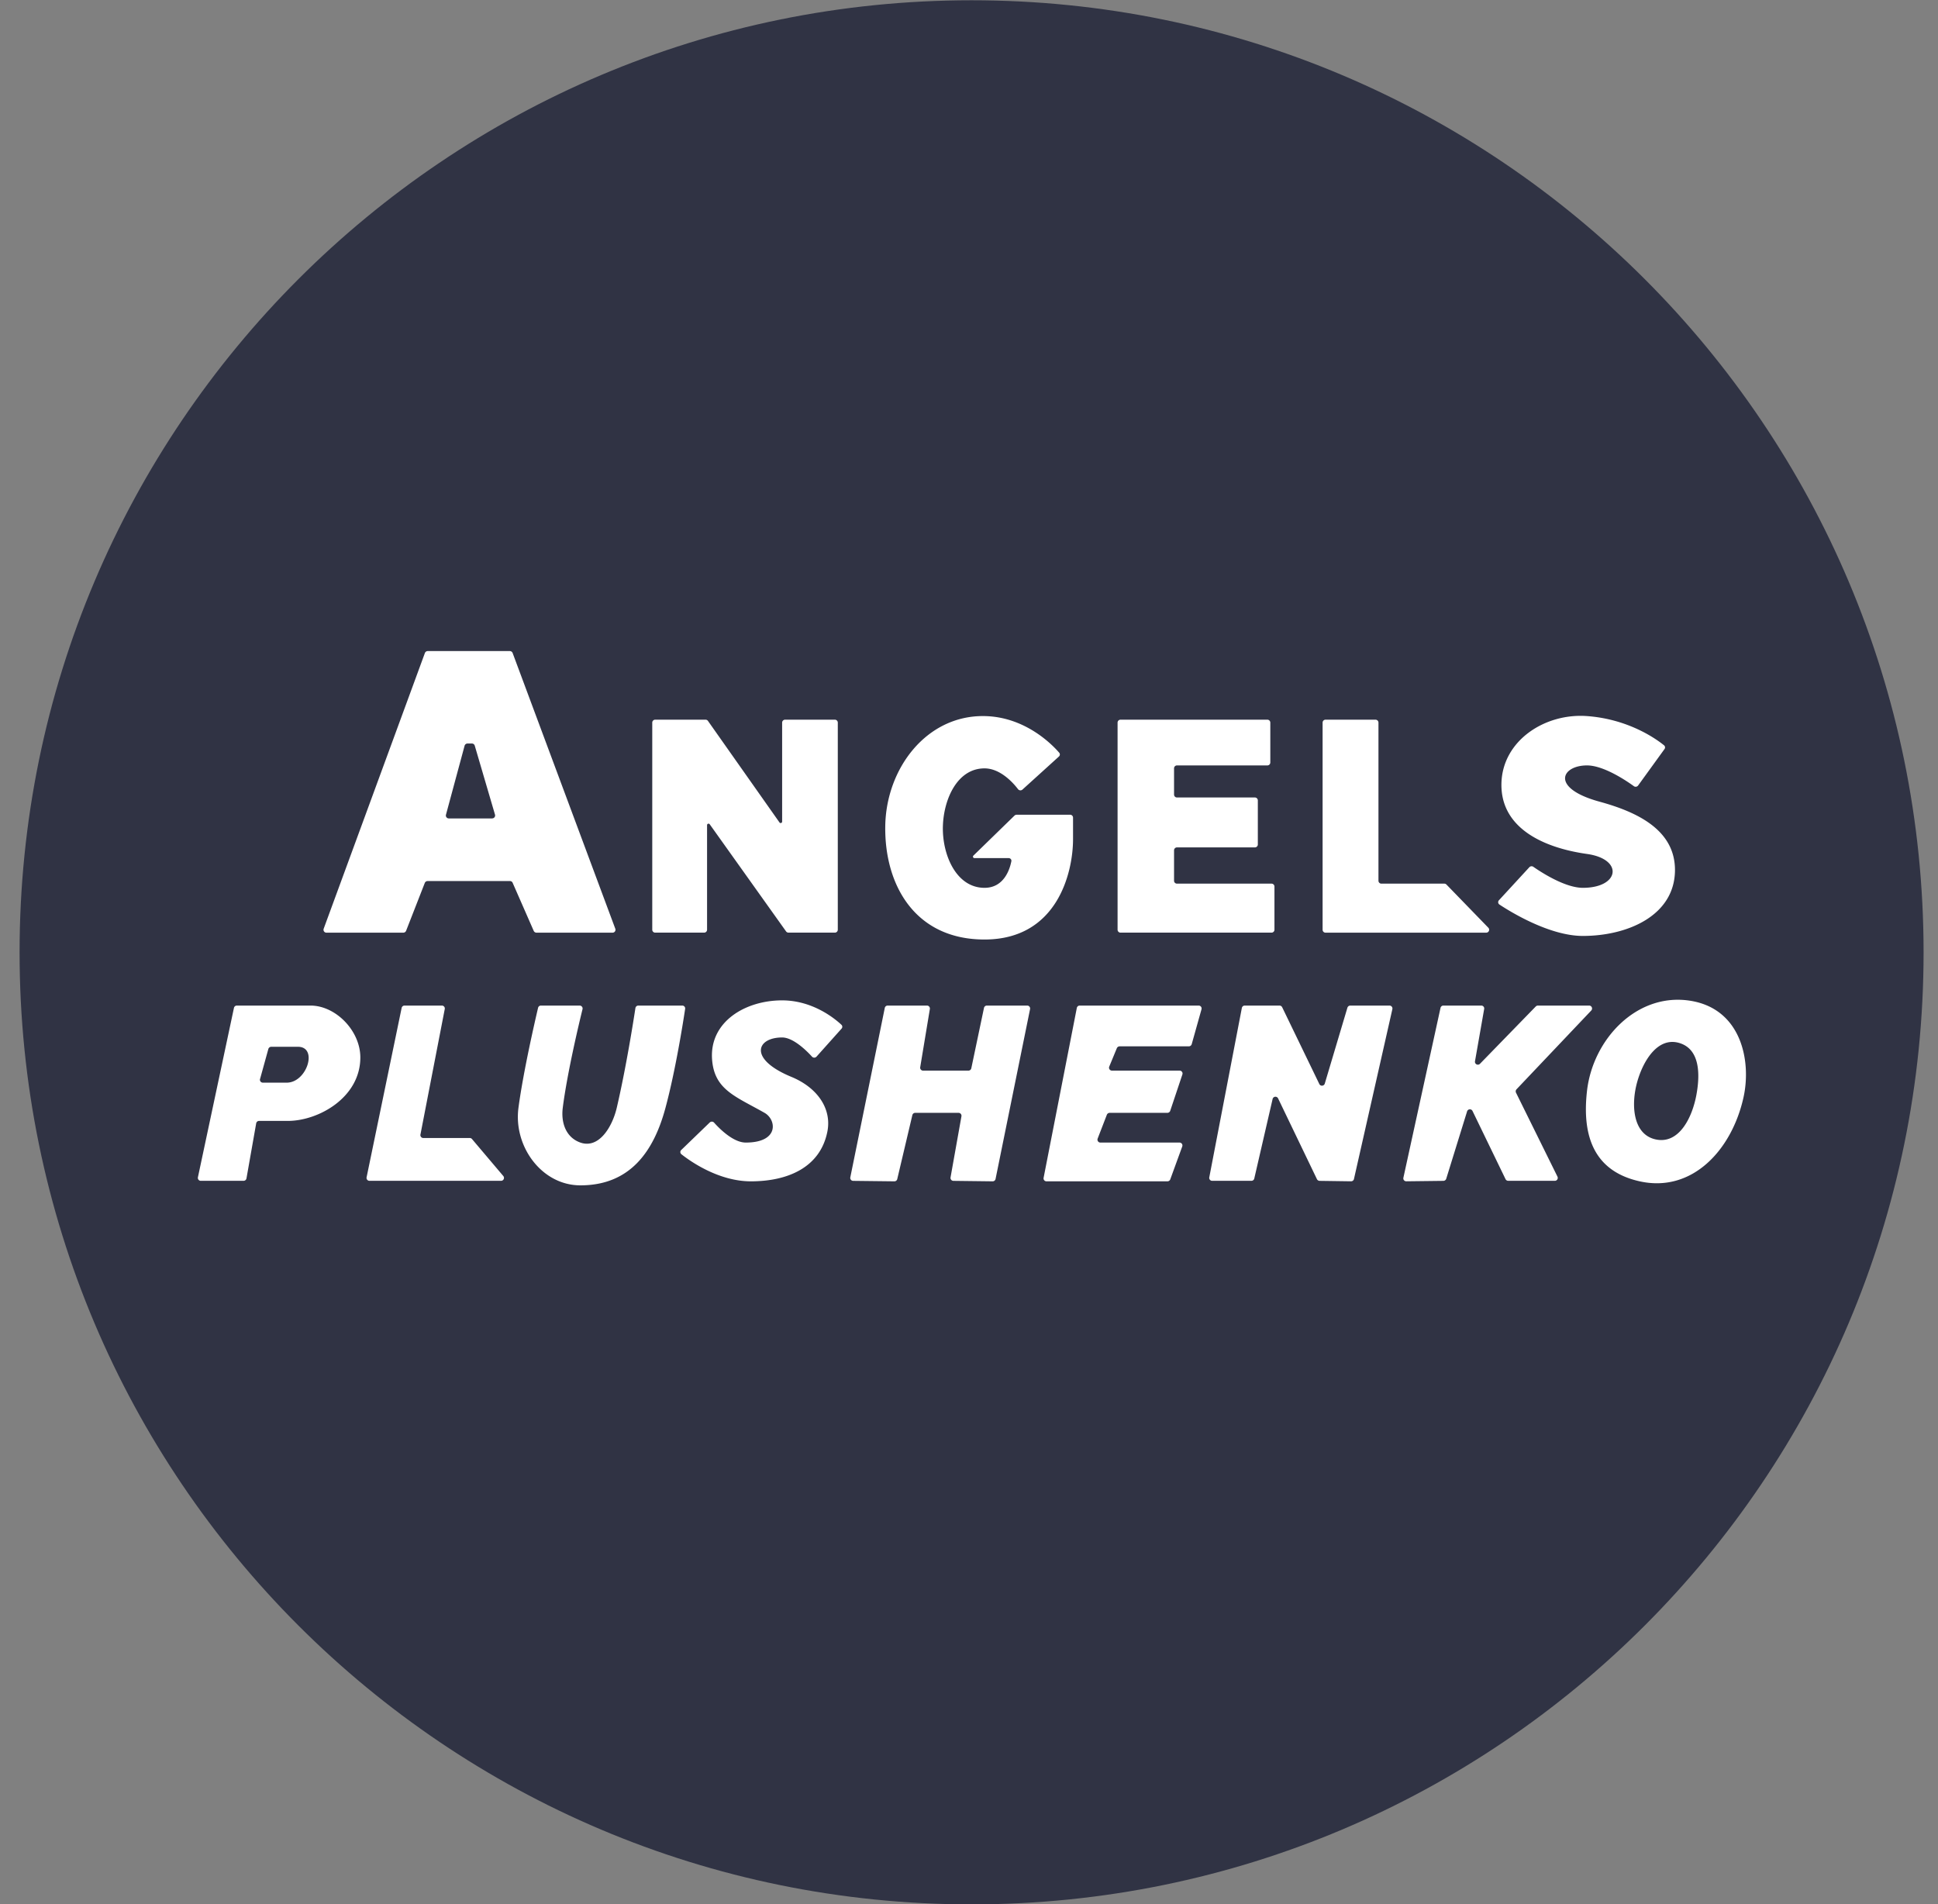
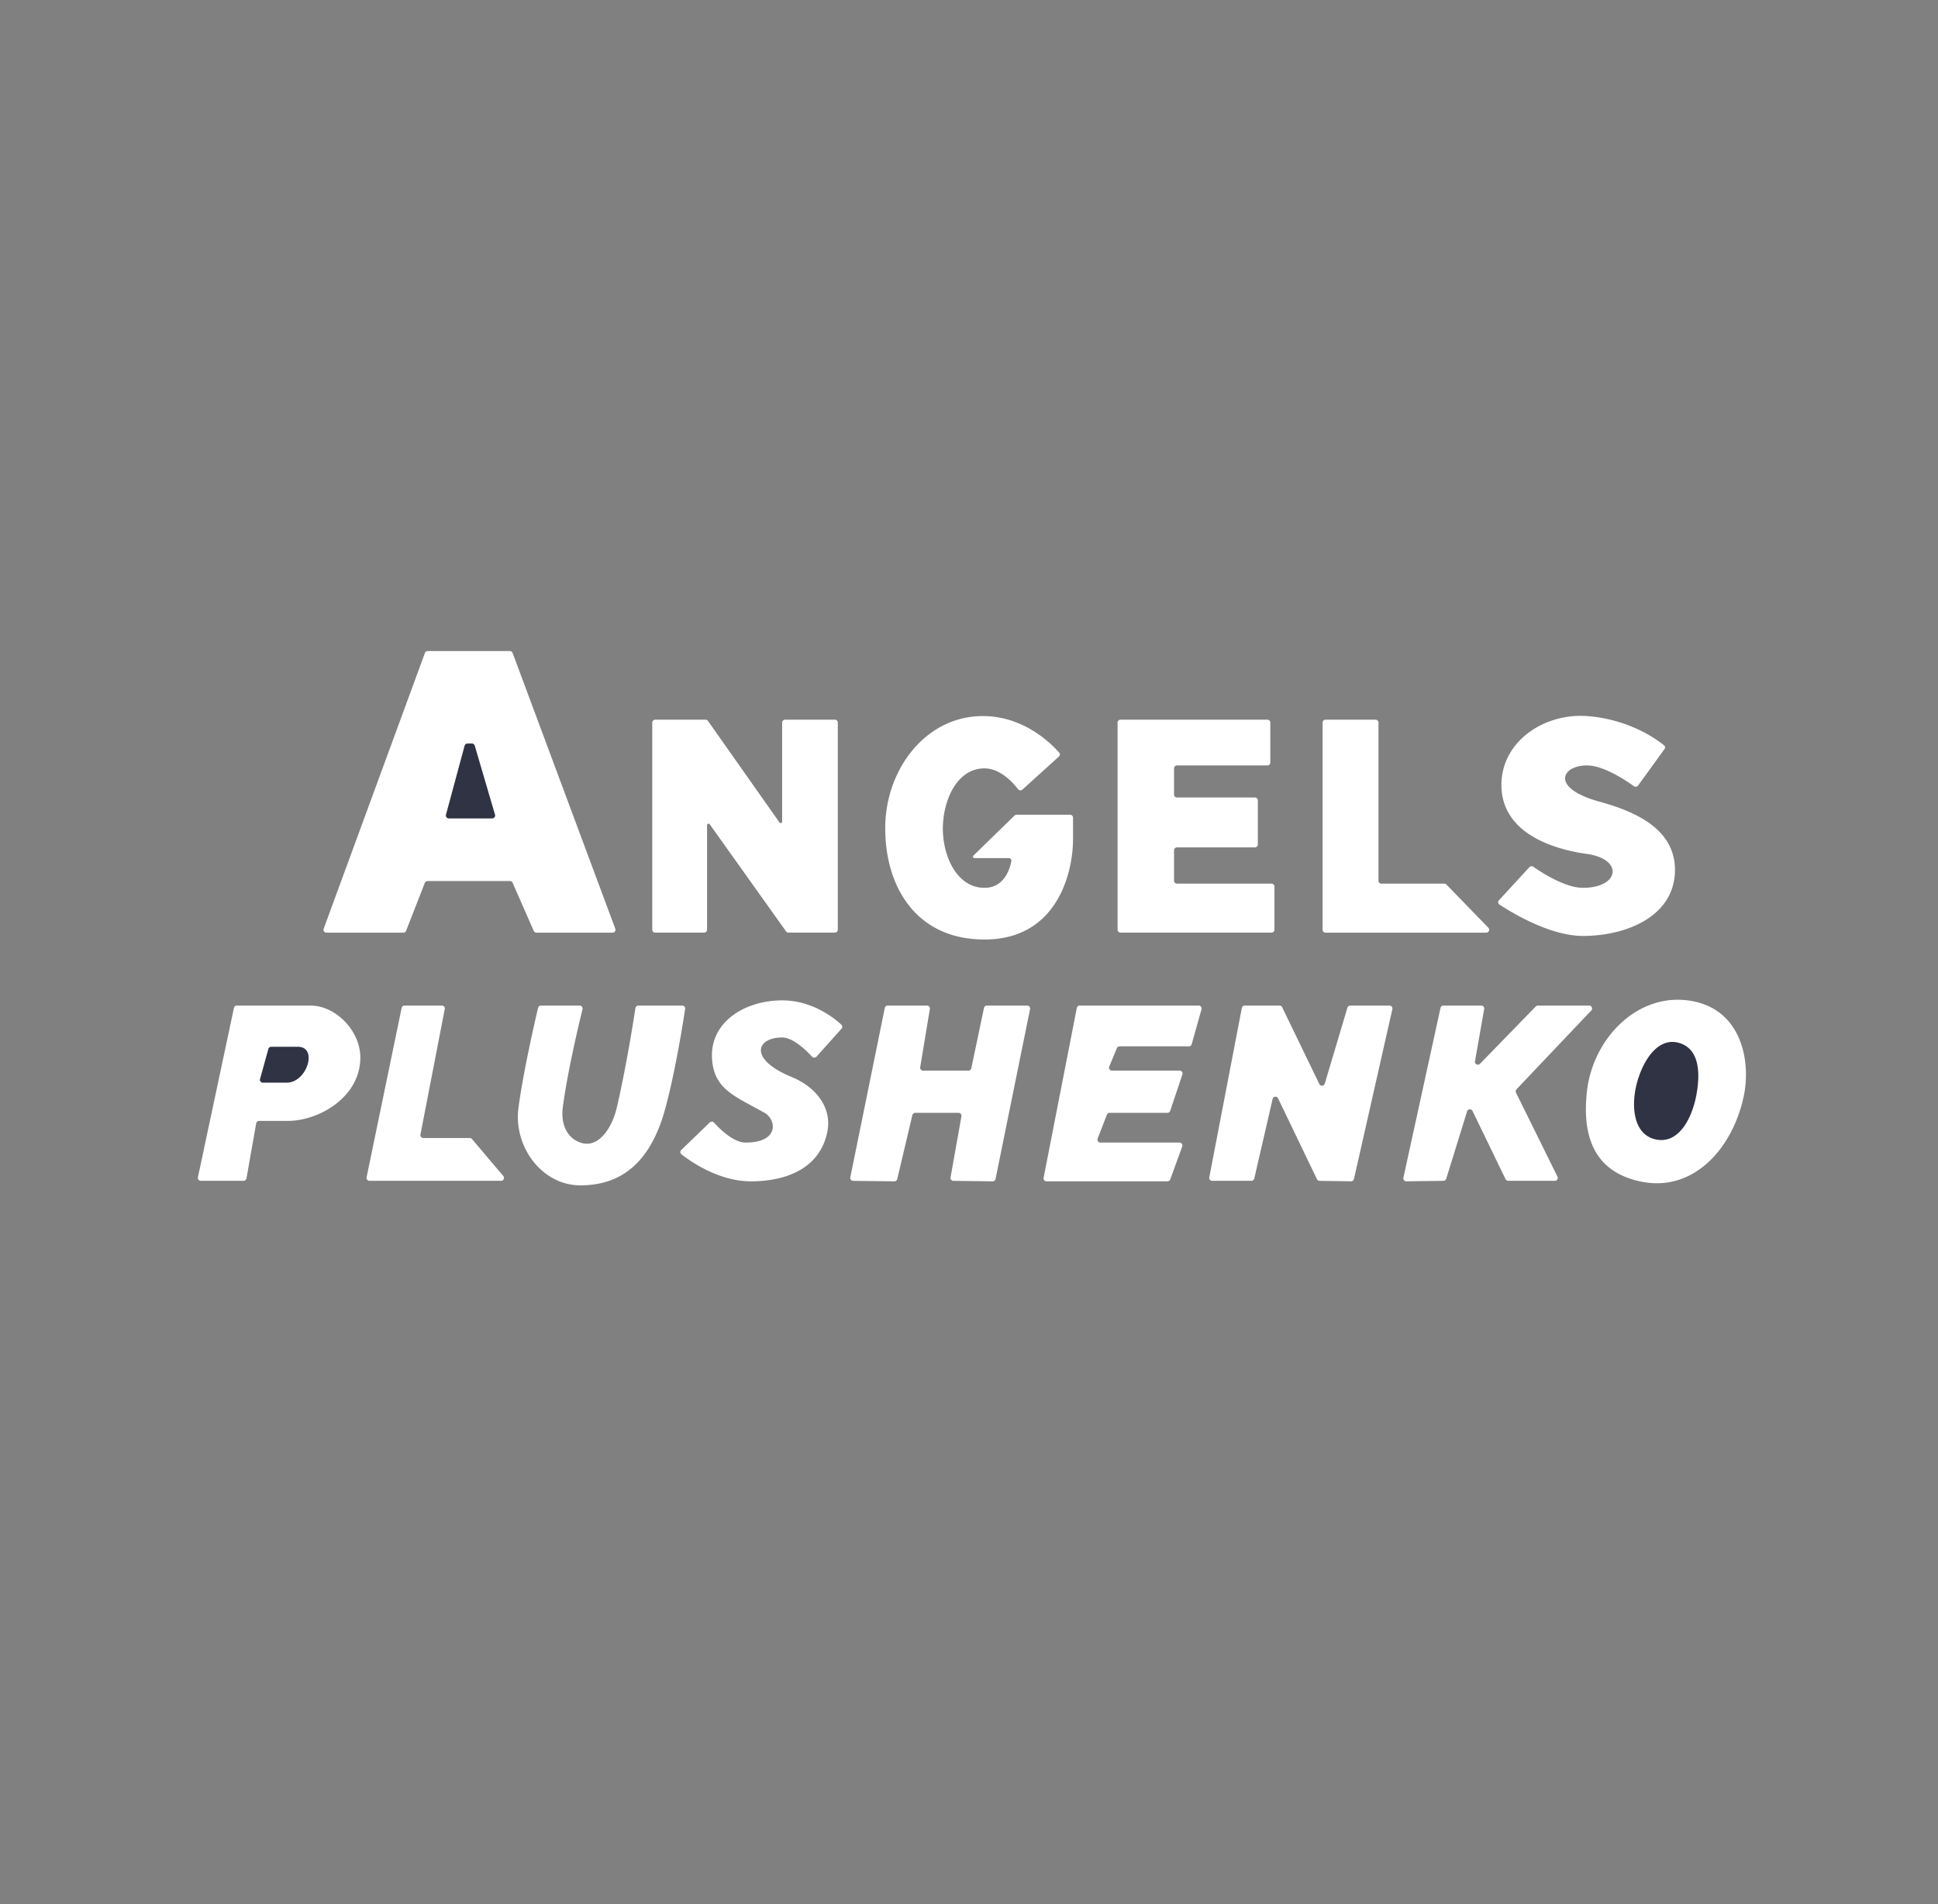
<svg xmlns="http://www.w3.org/2000/svg" width="57" height="56" fill="none" viewBox="0 0 57 56">
  <rect x="0" y="0" width="57" height="56" fill="#808080" stroke="none" />
  <g clip-path="url(#a)">
-     <path fill="#303344" d="M56.576 28.008c0-15.464-12.536-28-28-28s-28 12.536-28 28 12.536 28 28 28 28-12.536 28-28" />
    <path fill="#fff" d="M9.601 27.43h2.263a.09.09 0 0 0 .08-.055l.55-1.408a.09.09 0 0 1 .08-.055H15c.034 0 .065.02.078.052l.62 1.414a.09.09 0 0 0 .078.052h2.241c.06 0 .101-.06.08-.116l-3.02-8.11a.09.09 0 0 0-.08-.056h-2.42a.09.09 0 0 0-.08.057L9.52 27.314c-.02.056.02.116.08.116M19.184 27.344v-6.092c0-.047.038-.086.086-.086h1.483c.028 0 .054.014.07.037l2.103 2.985a.043.043 0 0 0 .078-.025v-2.91c0-.048.039-.087.086-.087h1.466c.047 0 .085.039.085.086v6.092a.086.086 0 0 1-.085.085H23.19a.09.09 0 0 1-.07-.036l-2.246-3.151a.043.043 0 0 0-.078.025v3.077a.086.086 0 0 1-.085.085H19.27a.086.086 0 0 1-.086-.085M31.144 22.25l-1.07.97a.09.09 0 0 1-.134-.013c-.14-.183-.518-.609-.984-.609-.799 0-1.2.902-1.224 1.7-.024.835.389 1.813 1.224 1.813.58 0 .746-.557.79-.782.01-.05-.03-.092-.08-.092H28.66a.043.043 0 0 1-.03-.074l1.21-1.178a.1.1 0 0 1 .06-.024h1.574c.047 0 .086.038.086.086v.63c0 .997-.47 2.954-2.604 2.954-2.045 0-2.943-1.603-2.919-3.332.024-1.703 1.217-3.269 2.919-3.239 1.201.021 1.997.845 2.197 1.077a.08.08 0 0 1-.009.113M32.87 27.344v-6.092c0-.047.039-.086.086-.086h4.32c.047 0 .086.039.086.086v1.173a.086.086 0 0 1-.086.086h-2.66a.086.086 0 0 0-.085.085v.772c0 .048.038.086.086.086h2.292c.047 0 .086.039.086.086v1.297a.086.086 0 0 1-.086.085h-2.292a.086.086 0 0 0-.086.086v.895c0 .047.038.085.086.085h2.781c.048 0 .086.039.086.086v1.27a.086.086 0 0 1-.086.085h-4.442a.086.086 0 0 1-.086-.085M38.9 27.344v-6.092c0-.047.038-.086.086-.086h1.47c.048 0 .087.039.087.086v4.65c0 .048.038.086.086.086h1.852q.036 0 .062.027l1.231 1.269a.086.086 0 0 1-.061.146h-4.727a.086.086 0 0 1-.086-.086M48.956 22.03l-.777 1.073a.09.09 0 0 1-.122.02c-.217-.158-.888-.612-1.38-.612-.752 0-1.091.666.367 1.066 1.084.297 2.232.82 2.22 2.027-.014 1.321-1.388 1.922-2.71 1.922-.988 0-2.144-.719-2.454-.924a.083.083 0 0 1-.013-.126l.895-.972a.09.09 0 0 1 .115-.012c.213.149.927.619 1.458.619 1.083 0 1.204-.844.122-.996-1.363-.193-2.549-.806-2.517-2.08.032-1.249 1.271-2.066 2.517-1.975 1.233.09 2.05.684 2.266.86a.08.08 0 0 1 .013.11M5.906 34.728h1.258c.042 0 .077-.03.085-.07l.286-1.621a.086.086 0 0 1 .084-.071h.846c.904 0 2.133-.689 2.133-1.866 0-.788-.726-1.526-1.466-1.526H6.965a.086.086 0 0 0-.084.068l-1.06 4.982a.086.086 0 0 0 .085.104M10.782 34.625l1.031-4.982a.086.086 0 0 1 .084-.069h1.1c.054 0 .095.05.084.102l-.715 3.691c-.01.053.03.102.084.102h1.367q.04 0 .065.03l.921 1.088a.086.086 0 0 1-.065.141h-3.871a.086.086 0 0 1-.085-.103M15.249 32.58c.143-1.075.499-2.61.577-2.941a.084.084 0 0 1 .083-.065h1.14c.056 0 .097.052.084.106-.1.404-.451 1.875-.581 2.9-.056.445.096.874.518 1.023.545.191.938-.46 1.07-1.022.28-1.203.498-2.601.549-2.934a.086.086 0 0 1 .085-.073h1.293c.052 0 .092.045.084.097-.057.382-.283 1.815-.578 2.91-.343 1.277-1.037 2.28-2.503 2.28-1.14 0-1.972-1.15-1.821-2.28M24.752 30.252l-.737.824a.09.09 0 0 1-.133 0c-.154-.17-.55-.564-.878-.564-.752 0-1.004.632.272 1.159.773.319 1.192.943 1.058 1.612-.212 1.057-1.17 1.46-2.25 1.46-.958 0-1.799-.603-2.043-.797a.082.082 0 0 1-.005-.124l.839-.81a.09.09 0 0 1 .129.006c.151.17.56.585.93.585.99 0 .905-.675.553-.874-.856-.487-1.482-.678-1.544-1.579-.075-1.092.966-1.729 2.061-1.729.903 0 1.556.541 1.744.718a.08.08 0 0 1 .004.113M25.009 34.626l1.014-4.983a.086.086 0 0 1 .084-.069h1.157c.053 0 .093.048.085.1l-.284 1.713c-.009.052.031.1.084.1h1.335c.04 0 .076-.029.084-.069l.373-1.776a.086.086 0 0 1 .084-.068h1.187c.054 0 .095.05.084.103l-1.015 4.997a.086.086 0 0 1-.085.069l-1.155-.014a.086.086 0 0 1-.084-.1l.321-1.8a.086.086 0 0 0-.084-.1h-1.276a.086.086 0 0 0-.084.066l-.444 1.881a.086.086 0 0 1-.084.067l-1.214-.014a.086.086 0 0 1-.083-.103M30.694 34.641l.977-4.997a.086.086 0 0 1 .084-.07h3.5c.058 0 .099.054.083.11l-.288 1.027a.09.09 0 0 1-.083.062h-2.04a.09.09 0 0 0-.078.053l-.224.542a.086.086 0 0 0 .08.119h1.99c.059 0 .1.057.081.113l-.358 1.07a.09.09 0 0 1-.081.059h-1.702a.09.09 0 0 0-.08.055l-.271.702a.086.086 0 0 0 .08.117h2.328c.06 0 .1.059.08.115l-.353.969a.09.09 0 0 1-.08.056h-3.561a.086.086 0 0 1-.084-.102M35.567 34.626l.958-4.982a.086.086 0 0 1 .084-.07h1.024c.033 0 .063.019.078.049l1.093 2.259c.034.07.137.062.16-.013l.666-2.233a.09.09 0 0 1 .082-.062h1.156c.055 0 .096.051.084.105l-1.13 4.997a.086.086 0 0 1-.085.066l-.927-.013a.09.09 0 0 1-.076-.049l-1.144-2.378a.086.086 0 0 0-.16.018l-.54 2.342a.086.086 0 0 1-.084.066h-1.155a.086.086 0 0 1-.084-.102M41.276 34.638l1.092-4.996a.086.086 0 0 1 .084-.068h1.116c.053 0 .094.048.084.1l-.27 1.538a.086.086 0 0 0 .146.075L45.17 29.6a.09.09 0 0 1 .062-.026h1.507c.076 0 .114.09.063.145l-2.2 2.319a.09.09 0 0 0-.014.097l1.22 2.47a.086.086 0 0 1-.077.123h-1.373a.09.09 0 0 1-.077-.048l-.972-2.007a.086.086 0 0 0-.159.012l-.614 1.983a.09.09 0 0 1-.081.061l-1.094.013a.086.086 0 0 1-.085-.104M46.677 32.08c.174-1.512 1.45-2.872 2.996-2.654s1.844 1.781 1.606 2.85c-.343 1.545-1.508 2.81-3.052 2.467-1.33-.294-1.705-1.309-1.55-2.662" />
    <path fill="#303344" d="M14.475 24.07H13.2a.086.086 0 0 1-.083-.11l.548-2.03a.09.09 0 0 1 .083-.063h.132c.038 0 .072.025.083.062l.596 2.03a.086.086 0 0 1-.083.11M7.649 31.732l.244-.883a.09.09 0 0 1 .083-.063h.787c.597 0 .267 1.055-.33 1.055H7.73a.086.086 0 0 1-.082-.11M48.153 31.82c-.187.669-.132 1.546.547 1.691.677.145 1.068-.629 1.194-1.31.114-.616.102-1.342-.497-1.525-.632-.193-1.066.509-1.244 1.144" />
  </g>
  <defs>
    <clipPath id="a">
      <path fill="#fff" d="M.576.008h56v56h-56z" />
    </clipPath>
  </defs>
</svg>